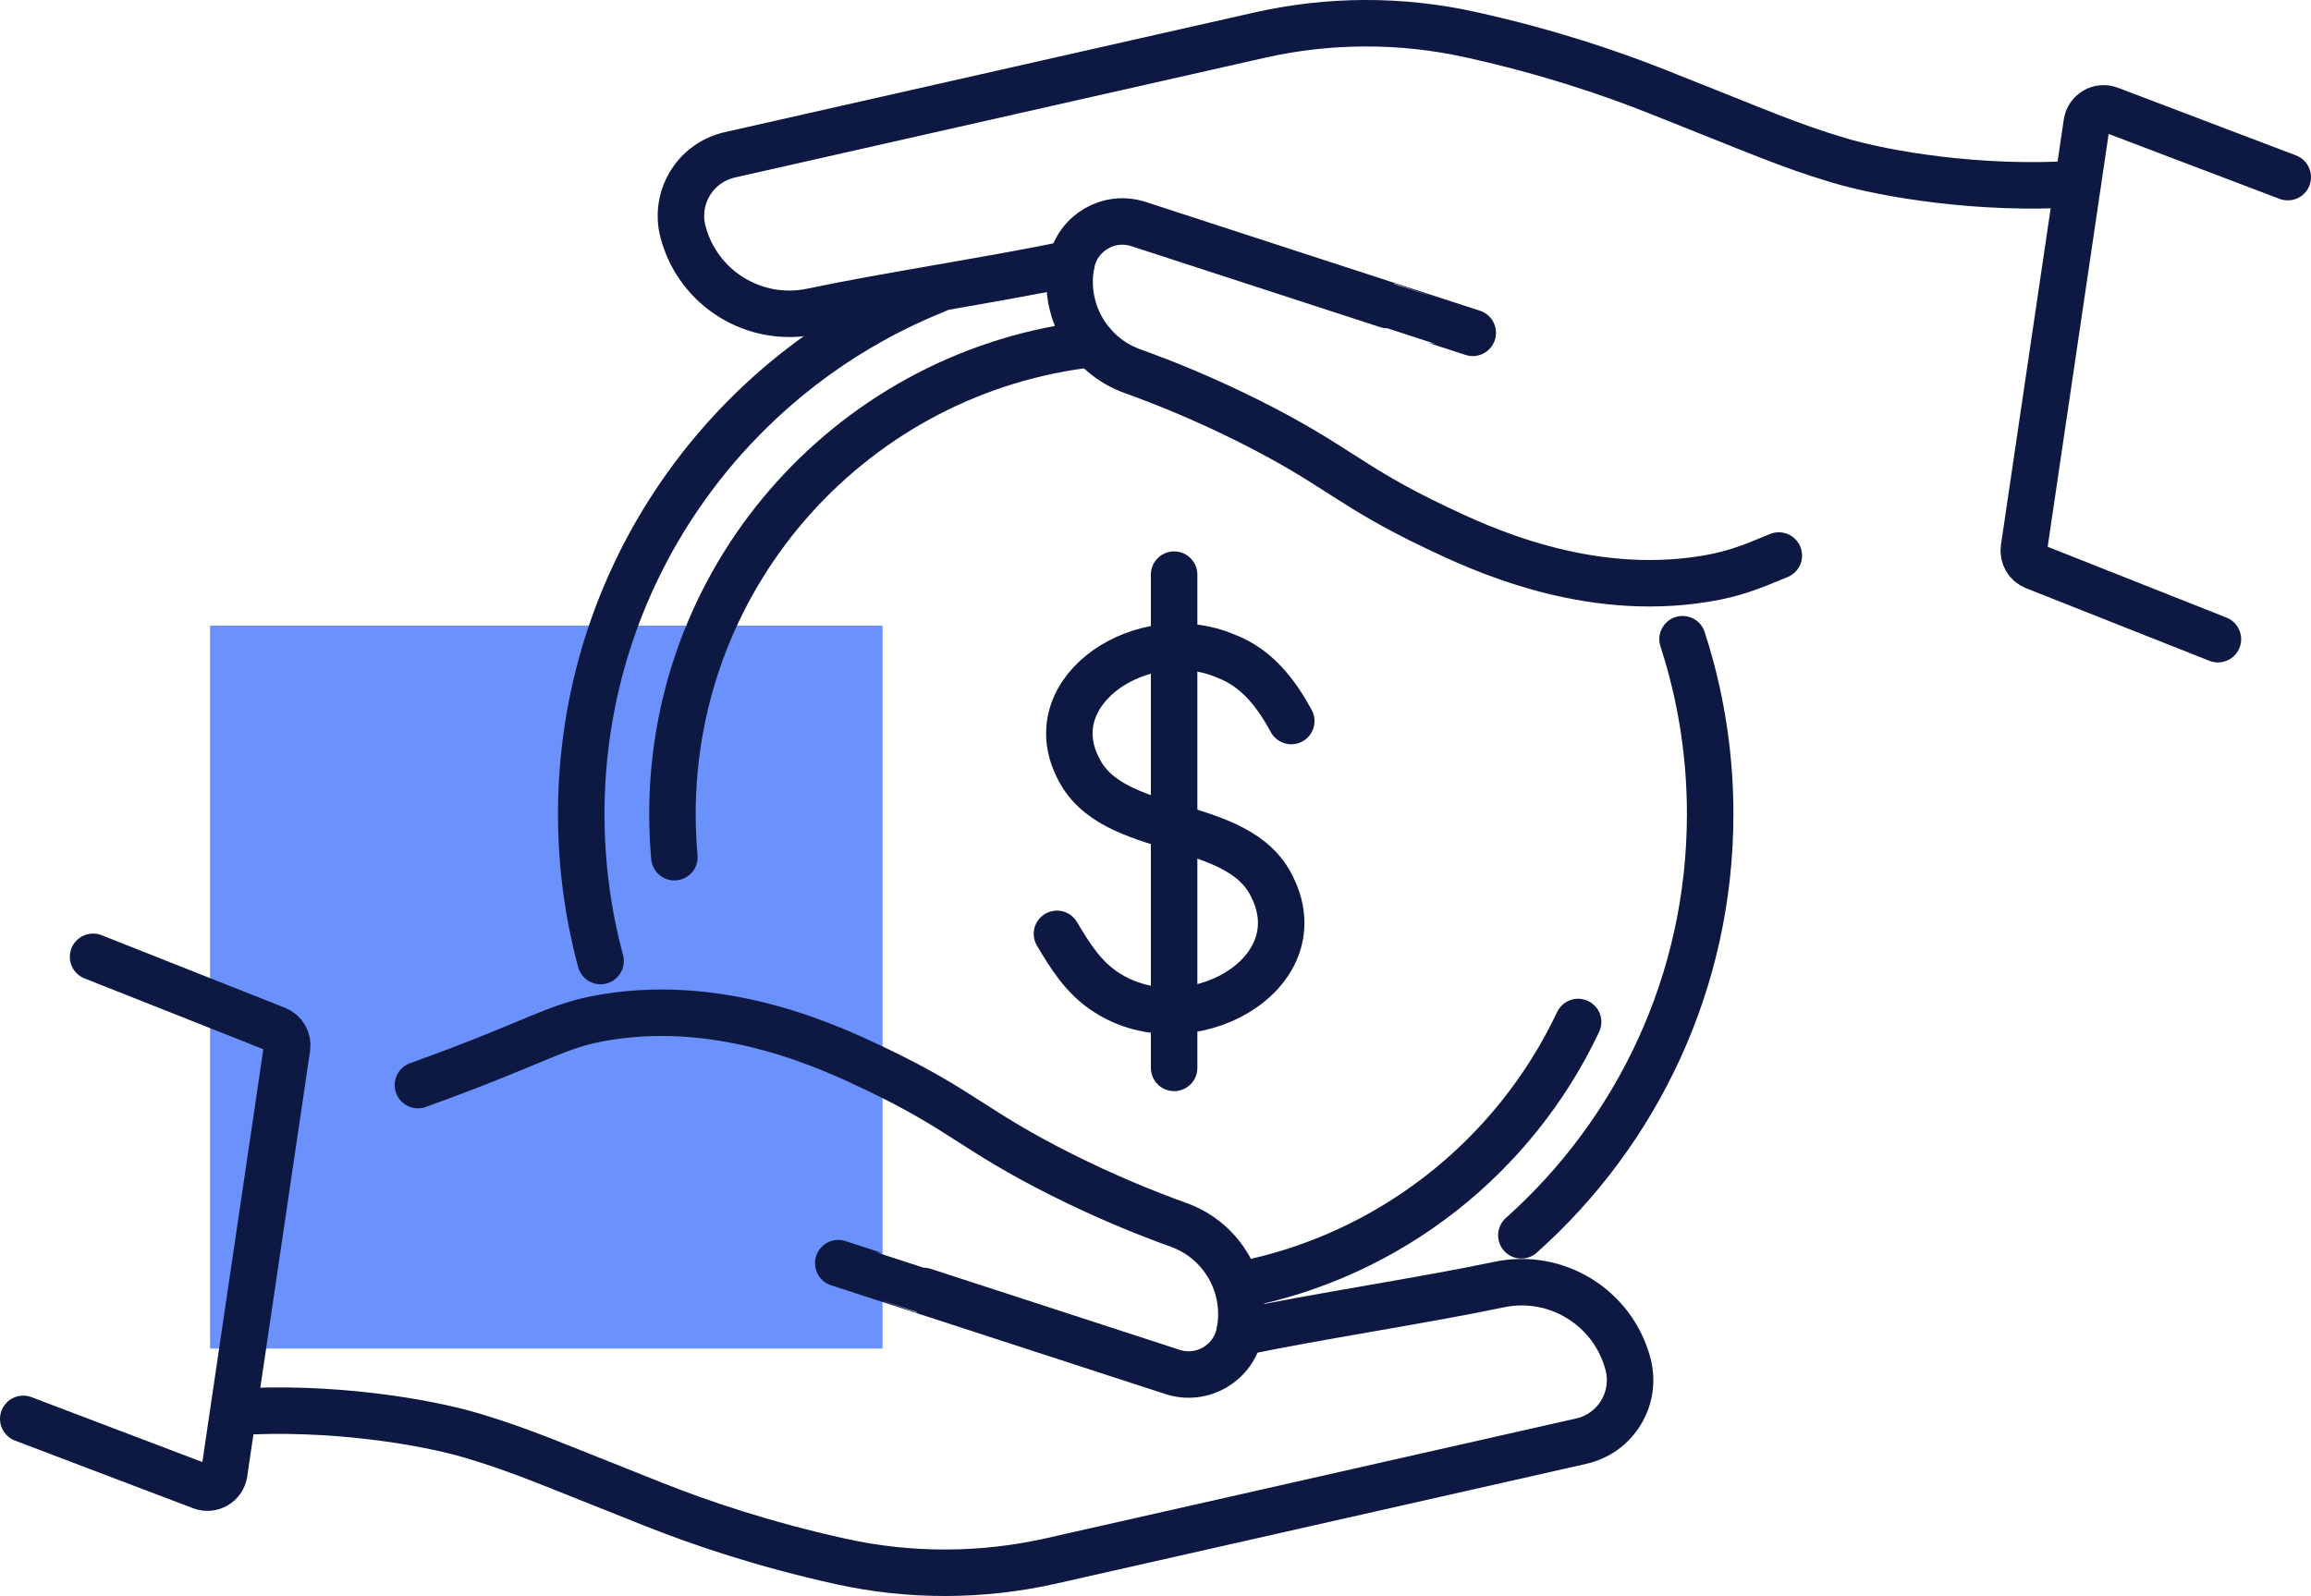
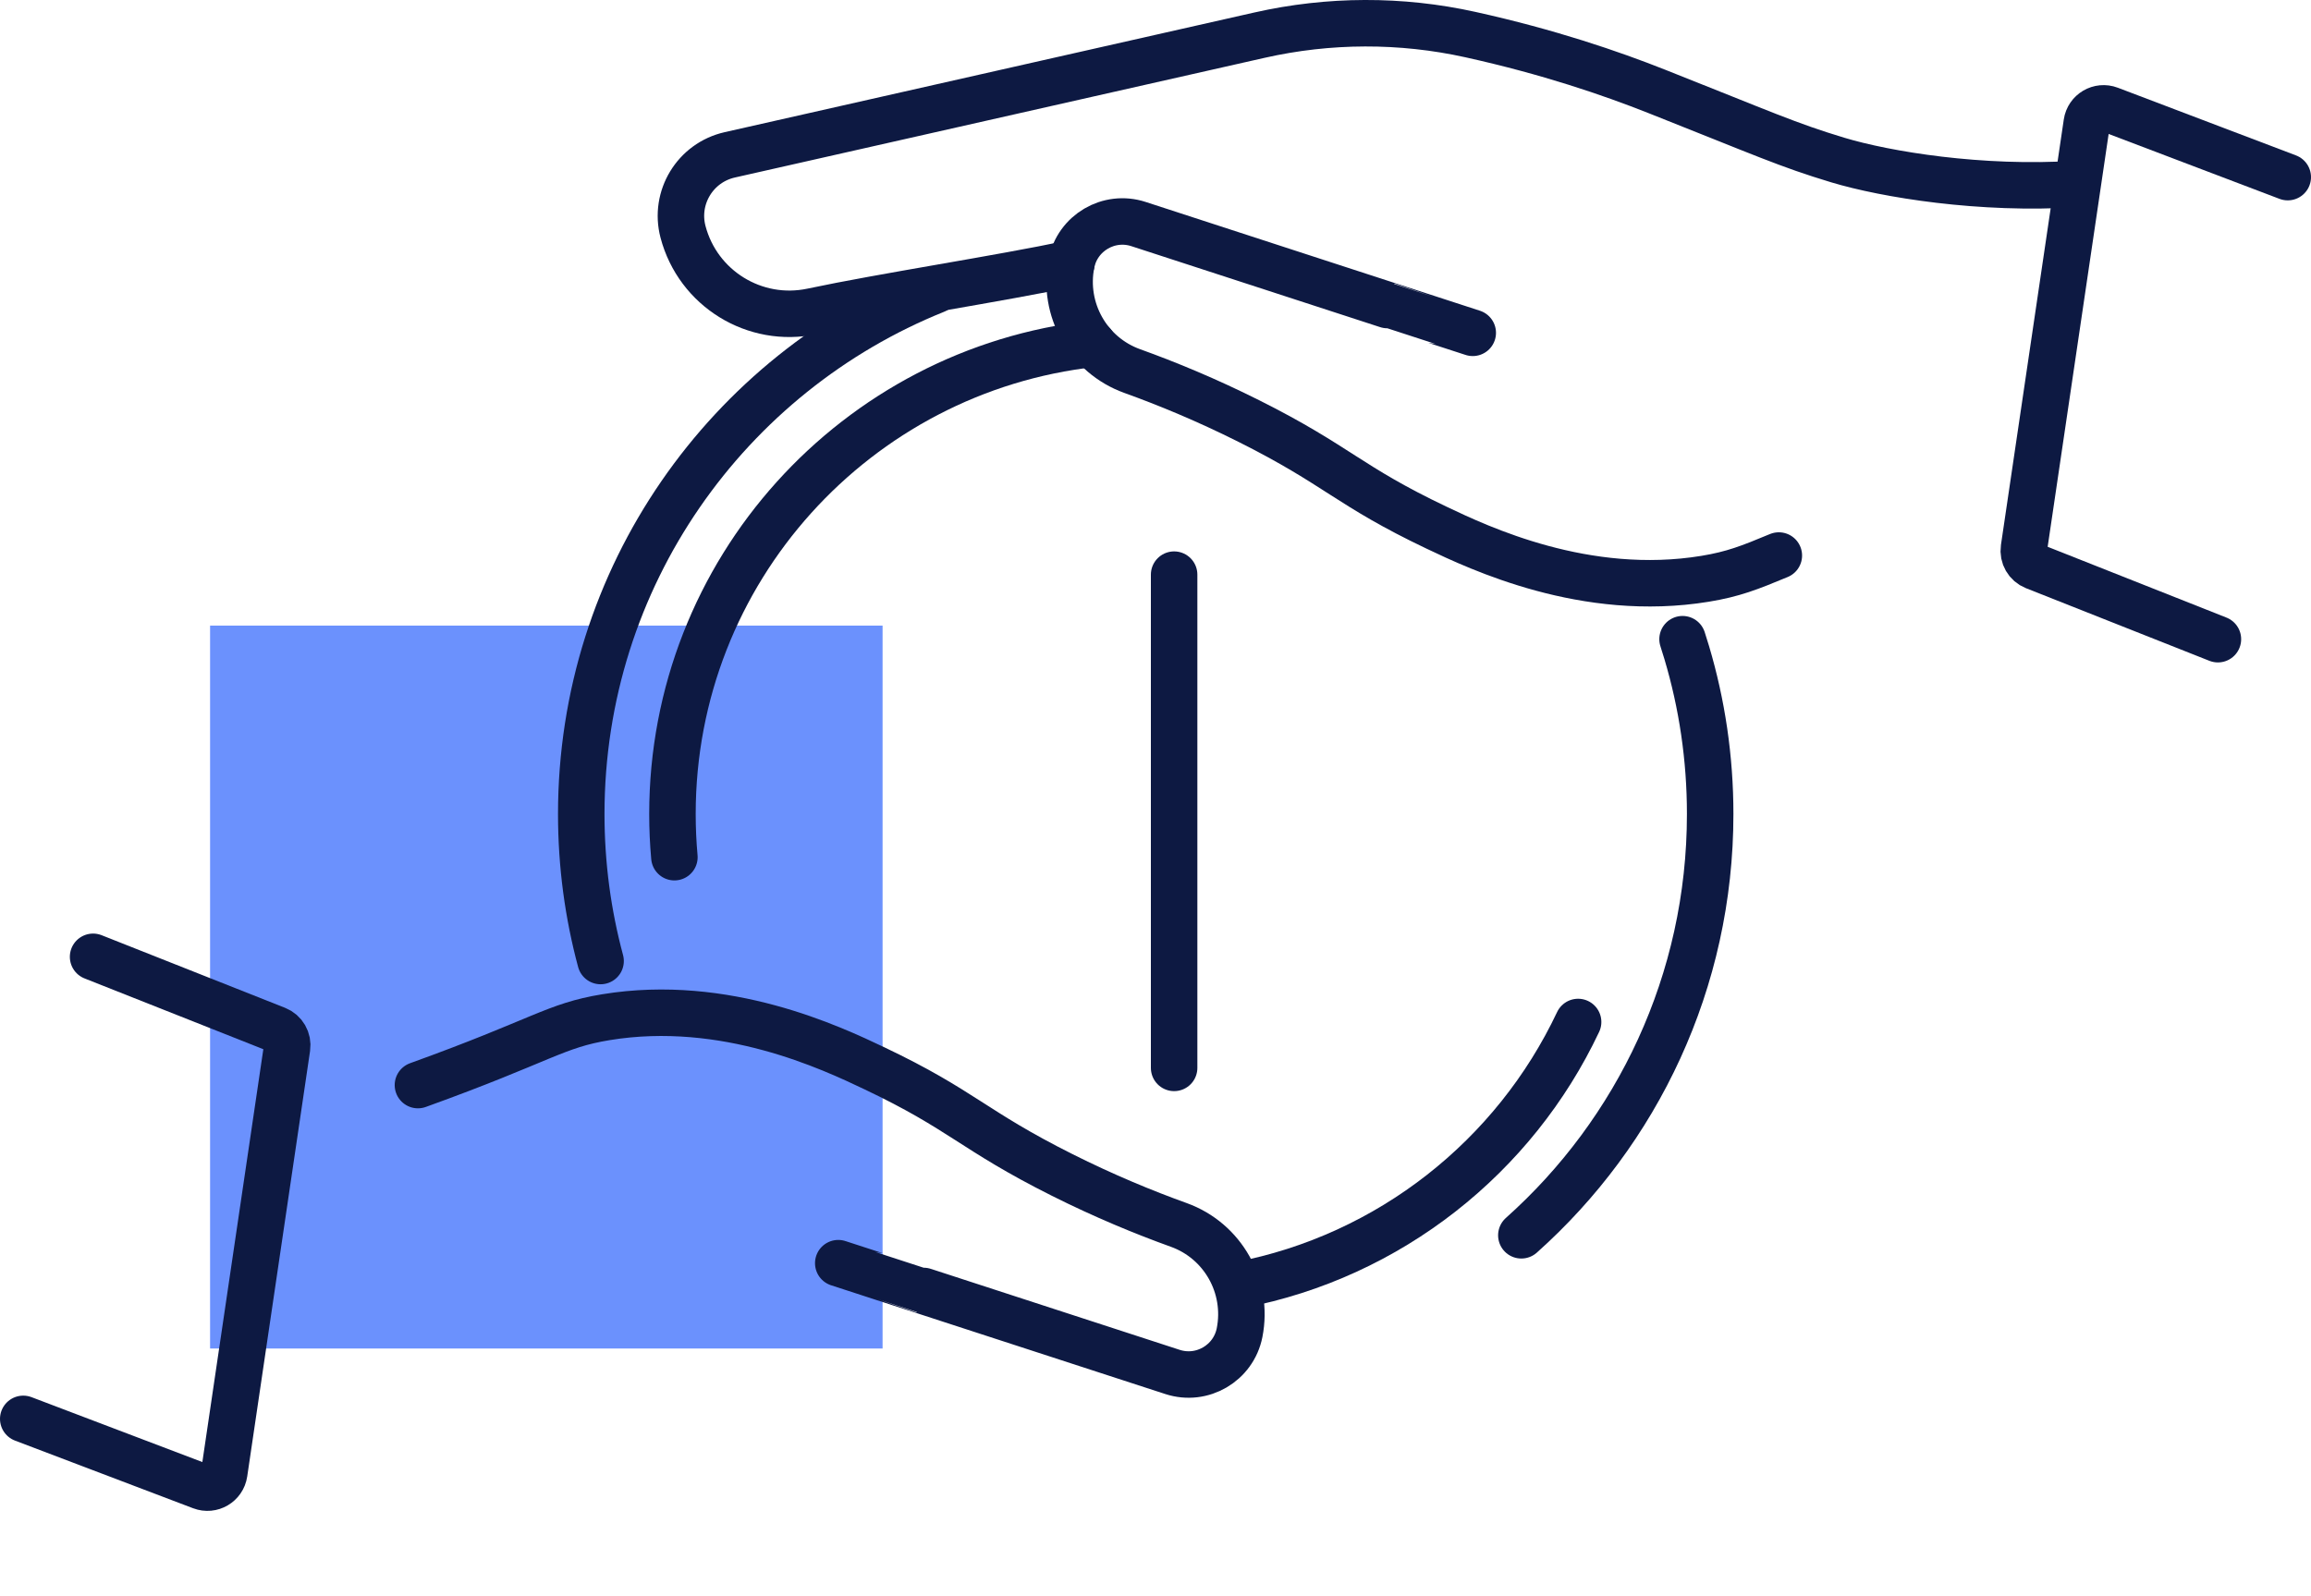
<svg xmlns="http://www.w3.org/2000/svg" id="Layer_1" data-name="Layer 1" viewBox="0 0 845.08 583.78">
  <defs>
    <style>
      .cls-1 {
        fill: none;
        stroke: #0d1942;
        stroke-linecap: round;
        stroke-linejoin: round;
        stroke-width: 17px;
      }

      .cls-2 {
        fill: #6b91fd;
      }
    </style>
  </defs>
  <rect class="cls-2" x="76.82" y="228.83" width="245.92" height="264.43" />
  <g>
    <g>
      <g>
-         <path class="cls-1" d="M453.29,487.43c26.37-5.59,68.44-11.96,94.81-17.55,20.99-4.45,41.77,8.36,47.23,29.1h0c3.3,12.53-4.45,25.3-17.09,28.16l-193.77,43.79c-25.36,5.73-51.69,5.81-77.07.2-28.58-6.32-51.35-14.11-68.24-20.81-38.9-15.41-47.75-19.54-66.16-25.09-17.52-5.28-52.32-11-87.11-8.74" />
        <path class="cls-1" d="M152.83,396.9c45.75-16.51,50-21.75,68.74-24.83,43.77-7.19,82.57,11.27,98.2,18.7,32.35,15.39,35.85,22.56,68.58,38.97,15.54,7.79,30.03,13.75,42.7,18.31,16.13,5.81,25.55,22.56,22.24,39.38h0c-2.2,11.18-13.69,17.92-24.52,14.4-28.92-9.41-61.93-20.13-91.02-29.63-.01,0-.5-.16-17.57-5.72-4.55-1.48-9.1-2.96-13.65-4.44" />
        <path class="cls-1" d="M34.04,349.98l67.07,26.56c2.68,1.06,4.28,3.83,3.86,6.68l-22.98,155.62c-.58,3.92-4.64,6.31-8.35,4.9l-65.14-24.75" />
      </g>
      <g>
        <path class="cls-1" d="M391.8,96.35c-26.37,5.59-68.44,11.96-94.81,17.55-20.99,4.45-41.77-8.36-47.23-29.1h0c-3.3-12.53,4.45-25.3,17.09-28.16L460.61,12.85c25.36-5.73,51.69-5.81,77.07-.2,28.58,6.32,51.35,14.11,68.24,20.81,38.9,15.41,47.75,19.54,66.16,25.09,17.52,5.28,52.32,11,87.11,8.74" />
        <path class="cls-1" d="M650.48,203.2c-10.78,4.49-16.7,6.82-26.97,8.51-43.77,7.19-82.57-11.27-98.2-18.7-32.35-15.39-35.85-22.56-68.58-38.97-15.54-7.79-30.03-13.75-42.7-18.31-16.13-5.81-25.55-22.56-22.24-39.38h0c2.2-11.18,13.69-17.92,24.52-14.4,28.92,9.41,61.93,20.13,91.02,29.63.01,0,.5.16,17.57,5.72,4.55,1.48,9.1,2.96,13.65,4.44" />
        <path class="cls-1" d="M811.04,233.8l-67.07-26.56c-2.68-1.06-4.28-3.83-3.86-6.68l22.98-155.62c.58-3.92,4.64-6.31,8.35-4.9l65.14,24.75" />
      </g>
      <g>
        <path class="cls-1" d="M219.62,351.52c-4.61-17.14-7.07-35.16-7.07-53.75,0-86.83,53.62-161.14,129.55-191.63" />
        <path class="cls-1" d="M615.27,233.8c.54,1.65,1.05,3.31,1.55,4.97,5.56,18.69,8.55,38.49,8.55,58.99,0,61.25-26.68,116.27-69.05,154.08" />
        <path class="cls-1" d="M246.61,313.54c-.47-5.2-.71-10.46-.71-15.78,0-89.03,67.22-162.35,153.68-171.99" />
        <path class="cls-1" d="M577.08,373.82c-23.21,49.2-68.92,85.69-123.85,96.21" />
      </g>
    </g>
-     <path class="cls-1" d="M386.51,341.58c4.78,8.05,9.75,16.14,18.19,21.49,29.87,19.27,76.46-6.22,60.59-38.46-12.39-26.44-58.91-17.65-71.23-44.11-14.13-28.51,24.29-53.29,54.18-40.52,11.65,4.4,18.66,14.07,23.95,23.76" />
    <line class="cls-1" x1="429.35" y1="390.61" x2="429.35" y2="210.19" />
  </g>
</svg>